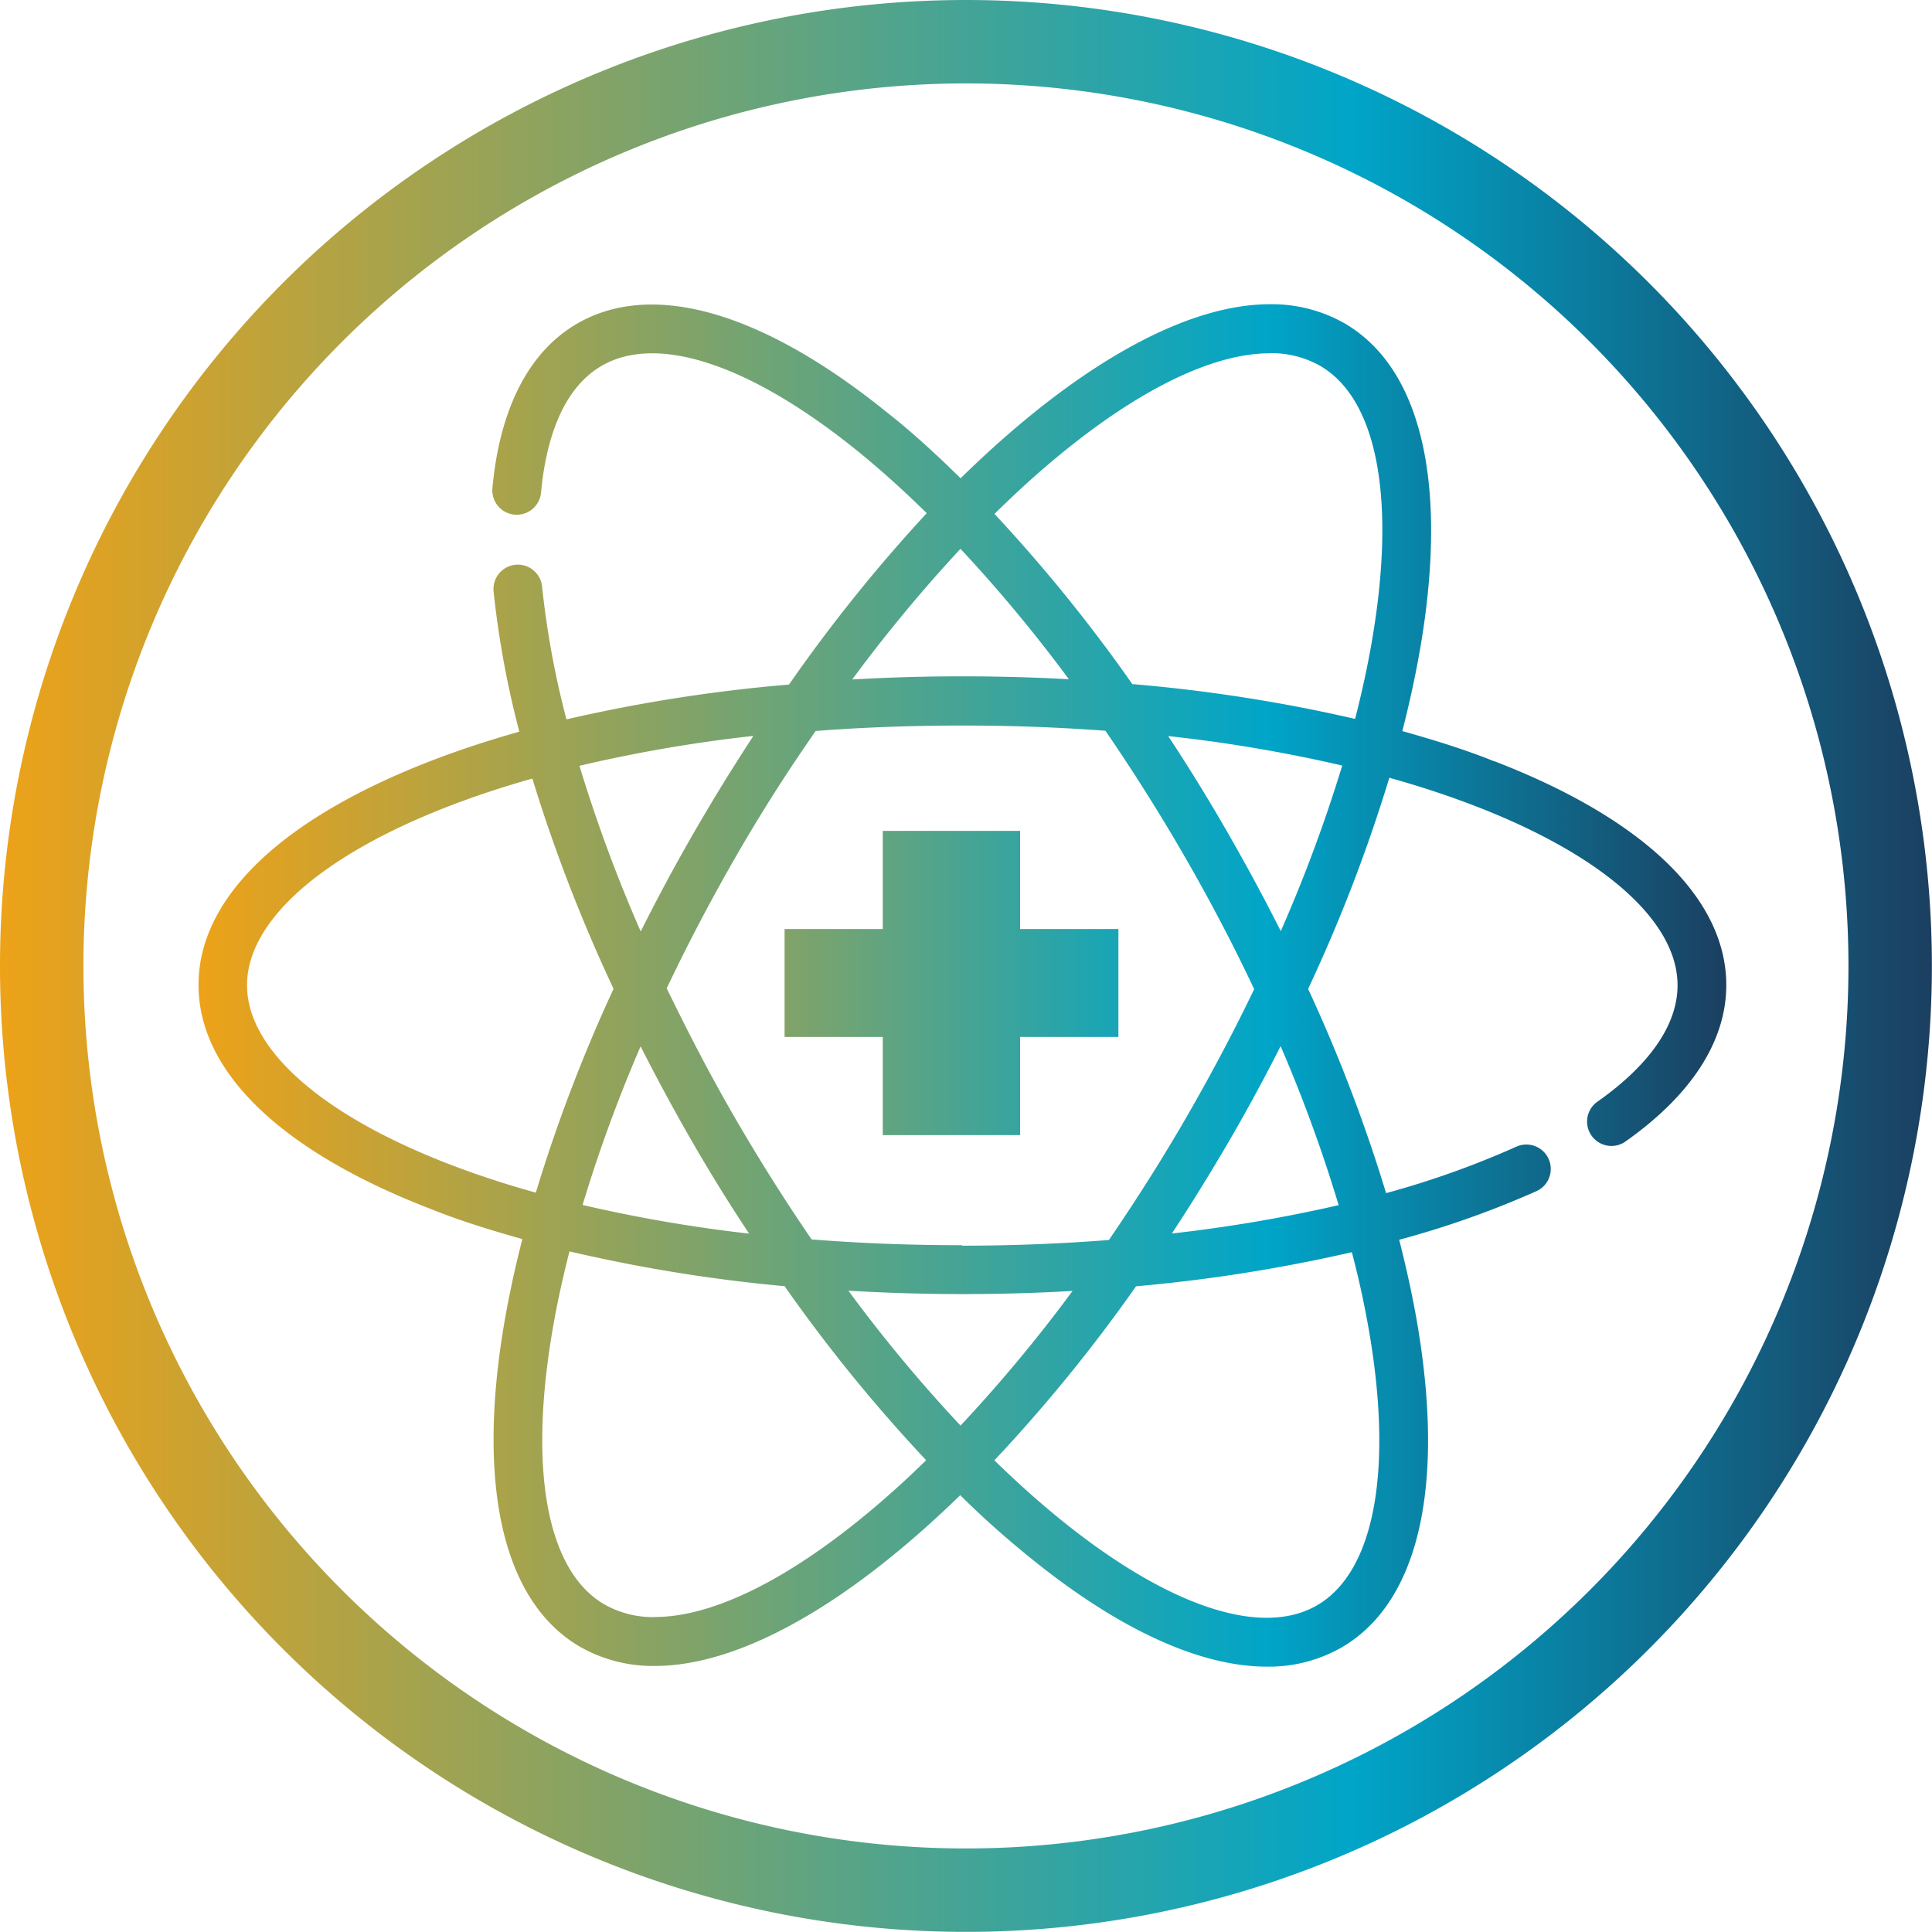
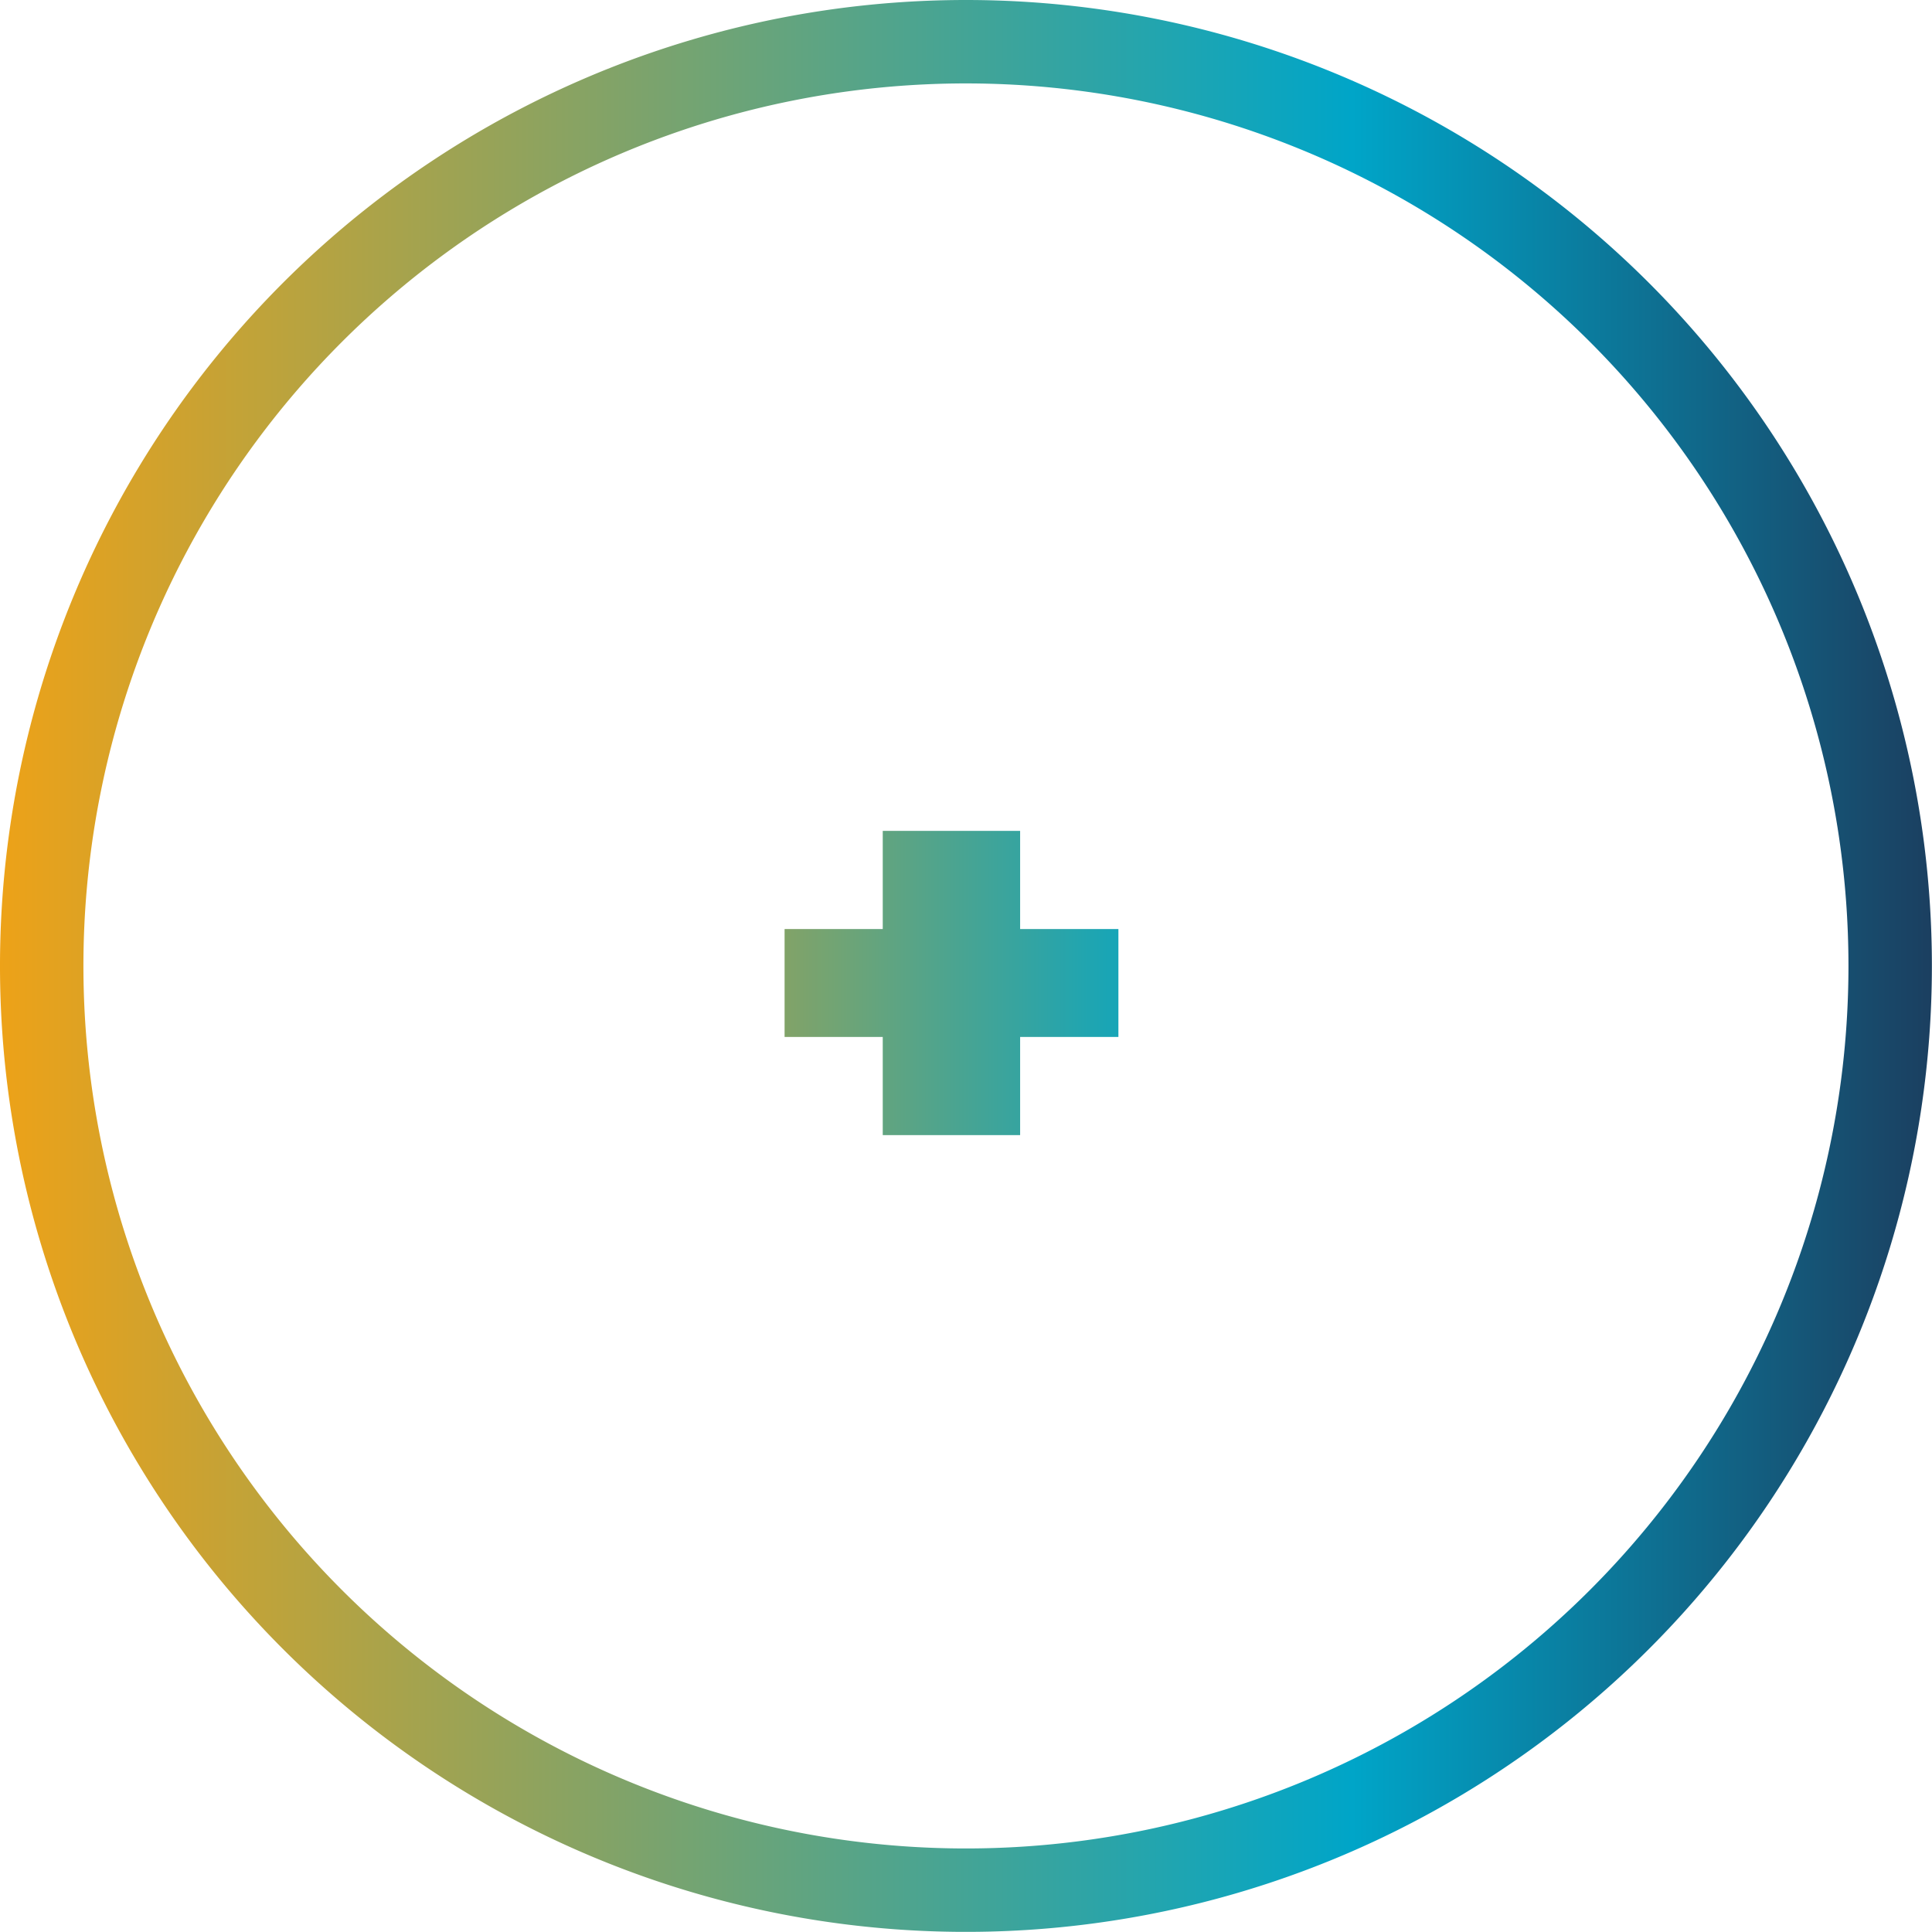
<svg xmlns="http://www.w3.org/2000/svg" xmlns:xlink="http://www.w3.org/1999/xlink" viewBox="0 0 166.51 166.51">
  <defs>
    <style>.cls-1{fill:url(#Degradado_ETSA);}.cls-2{fill:url(#Degradado_ETSA-2);}.cls-3{fill:url(#Degradado_ETSA-3);}</style>
    <linearGradient id="Degradado_ETSA" x1="38.65" y1="84.72" x2="129.83" y2="84.72" gradientUnits="userSpaceOnUse">
      <stop offset="0" stop-color="#eda218" />
      <stop offset="0.7" stop-color="#00a5c8" />
      <stop offset="1" stop-color="#1b3f60" />
    </linearGradient>
    <linearGradient id="Degradado_ETSA-2" x1="17.08" y1="84.94" x2="148.79" y2="84.94" xlink:href="#Degradado_ETSA" />
    <linearGradient id="Degradado_ETSA-3" x1="0" y1="83.25" x2="166.51" y2="83.25" xlink:href="#Degradado_ETSA" />
  </defs>
  <title>icono_medicina_nuclear</title>
  <g id="Capa_2" data-name="Capa 2">
    <g id="Diseño">
      <polygon class="cls-1" points="96.39 80.07 87.92 80.07 87.92 71.61 76.08 71.61 76.08 80.07 67.62 80.07 67.62 89.37 76.08 89.37 76.08 97.83 87.92 97.83 87.92 89.37 96.39 89.37 96.39 80.07" />
-       <path class="cls-2" d="M128.77,65.61c-2.48-1-5.13-1.82-7.91-2.6.72-2.8,1.29-5.52,1.71-8.15,2.15-13.66-.23-23.25-6.7-27a12.69,12.69,0,0,0-6.43-1.64c-7.53,0-17.05,5.59-26.65,15-2.1-2.06-4.2-4-6.31-5.65-10.75-8.7-20.25-11.43-26.72-7.69-4.16,2.4-6.69,7.31-7.32,14.19a2.1,2.1,0,1,0,4.19.38c.35-3.81,1.54-8.8,5.24-10.93,4.79-2.77,12.81-.1,22,7.32,2,1.62,4,3.42,6,5.39A136.12,136.12,0,0,0,68,59,135.21,135.21,0,0,0,48.82,62a76.33,76.33,0,0,1-2.1-11.44,2.1,2.1,0,1,0-4.18.41,80.39,80.39,0,0,0,2.22,12.09c-2.69.76-5.25,1.6-7.65,2.53-12.91,5-20,11.82-20,19.3s7.11,14.33,20,19.3c2.48,1,5.13,1.82,7.91,2.6-.72,2.8-1.29,5.52-1.71,8.15-2.15,13.66.23,23.25,6.7,27a12.69,12.69,0,0,0,6.43,1.64c7.45,0,16.83-5.47,26.32-14.72,2,2,4.07,3.81,6.11,5.46,7.61,6.16,14.59,9.32,20.31,9.32A12.63,12.63,0,0,0,115.6,142c6.48-3.74,8.86-13.32,6.7-27-.41-2.62-1-5.35-1.71-8.15a80.77,80.77,0,0,0,11.83-4.19,2.1,2.1,0,0,0-1.74-3.83,76.71,76.71,0,0,1-11.22,4,135.25,135.25,0,0,0-6.72-17.6,135.85,135.85,0,0,0,7-18.2c15.6,4.37,24.84,11.27,24.84,17.88,0,4.27-3.73,7.8-6.85,10a2.1,2.1,0,1,0,2.42,3.43c5.65-4,8.63-8.63,8.63-13.44,0-7.48-7.11-14.33-20-19.3ZM109.43,30.44a8.54,8.54,0,0,1,4.33,1.08c4.8,2.77,6.49,11,4.65,22.69-.39,2.5-.94,5.09-1.62,7.75a135.91,135.91,0,0,0-19.2-3A135.56,135.56,0,0,0,85.71,44.29q1.12-1.1,2.23-2.13c8.2-7.55,15.83-11.71,21.48-11.71ZM82.78,47.3a127.49,127.49,0,0,1,9.34,11.24q-4.53-.25-9.18-.25c-3.2,0-6.37.09-9.49.27A130,130,0,0,1,82.78,47.3Zm0,75.56a127.26,127.26,0,0,1-9.66-11.62c3.23.19,6.51.29,9.83.29s6.37-.09,9.49-.27a129.28,129.28,0,0,1-9.66,11.61Zm.17-15.54c-4.52,0-8.85-.17-13-.5-2.32-3.38-4.56-6.94-6.7-10.64s-4-7.32-5.79-11c1.82-3.83,3.84-7.68,6.05-11.51S67.93,66.4,70.3,63c4-.31,8.25-.47,12.64-.47s8.39.16,12.33.45c2.36,3.44,4.65,7.06,6.82,10.82s4.21,7.64,6,11.45c-1.74,3.63-3.67,7.27-5.76,10.9s-4.41,7.29-6.76,10.72c-4.12.32-8.36.49-12.65.49Zm-18.39-1a125.61,125.61,0,0,1-14.35-2.47,127,127,0,0,1,5-13.67q2.06,4.07,4.39,8.12T64.55,106.3Zm.33-42.83q-2.57,3.92-5,8.12t-4.67,8.67A128.91,128.91,0,0,1,49.94,66a125.64,125.64,0,0,1,14.94-2.57ZM21.29,84.91c0-6.58,9.14-13.44,24.59-17.81a137.16,137.16,0,0,0,7,18.12,135.17,135.17,0,0,0-6.7,17.57C30.53,98.42,21.29,91.52,21.29,84.91Zm35.15,54.46a8.54,8.54,0,0,1-4.33-1.08c-4.8-2.77-6.49-11-4.65-22.69.39-2.5.94-5.09,1.62-7.75a135.17,135.17,0,0,0,18.54,3,135.46,135.46,0,0,0,12.2,15q-.95.93-1.89,1.8c-8.2,7.55-15.83,11.71-21.48,11.71Zm61.71-23.7c1.84,11.65.14,19.92-4.65,22.69s-12.81.1-22-7.32c-1.93-1.56-3.87-3.3-5.8-5.18a135.55,135.55,0,0,0,12.21-15,137.25,137.25,0,0,0,18.6-2.94C117.21,110.57,117.75,113.17,118.15,115.67Zm-2.75-11.81A129,129,0,0,1,101,106.31q2.56-3.9,5-8.09,2.32-4,4.37-8.06a127,127,0,0,1,5,13.7Zm-5-23.58q-2.17-4.31-4.65-8.62t-5.07-8.22a126.35,126.35,0,0,1,15,2.54A127.69,127.69,0,0,1,110.37,80.28Z" />
-       <path class="cls-3" d="M83.25,0a83.25,83.25,0,1,0,83.25,83.25A83.25,83.25,0,0,0,83.25,0Zm0,159.31a76.06,76.06,0,1,1,76.06-76.06A76.06,76.06,0,0,1,83.25,159.31Z" />
+       <path class="cls-3" d="M83.25,0a83.25,83.25,0,1,0,83.25,83.25A83.25,83.25,0,0,0,83.25,0Zm0,159.31a76.06,76.06,0,1,1,76.06-76.06A76.06,76.06,0,0,1,83.25,159.31" />
    </g>
  </g>
</svg>